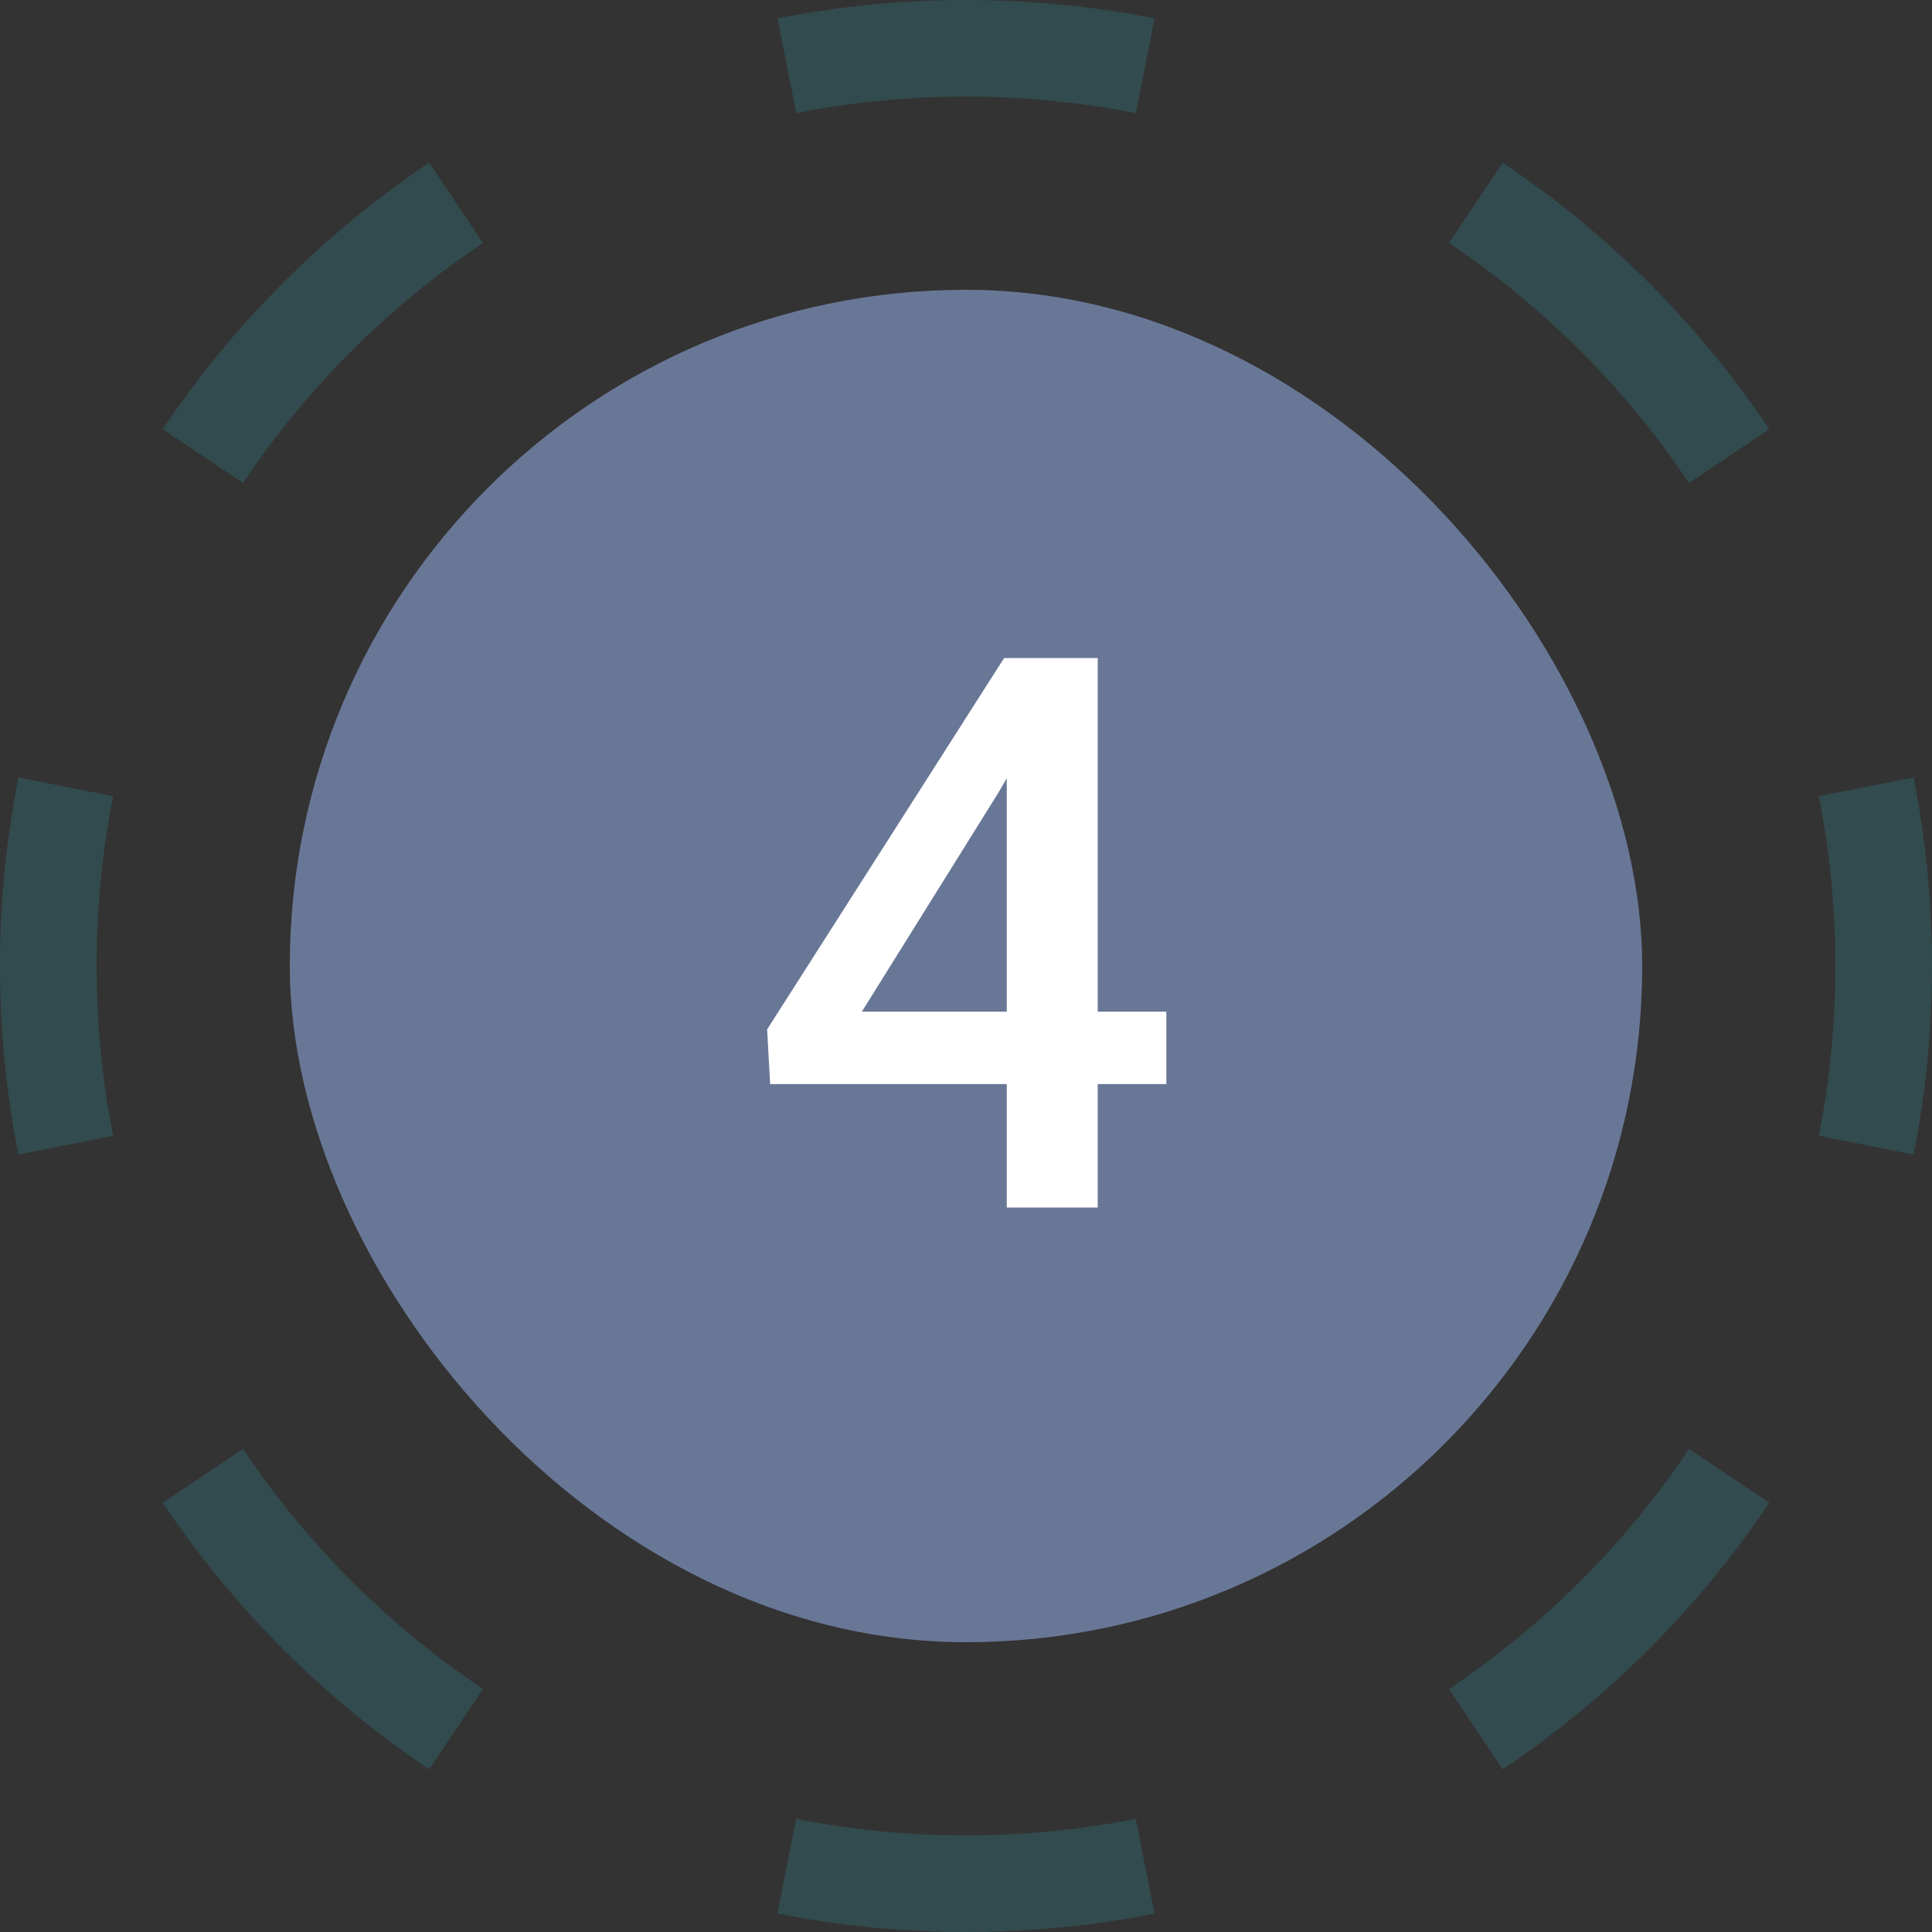
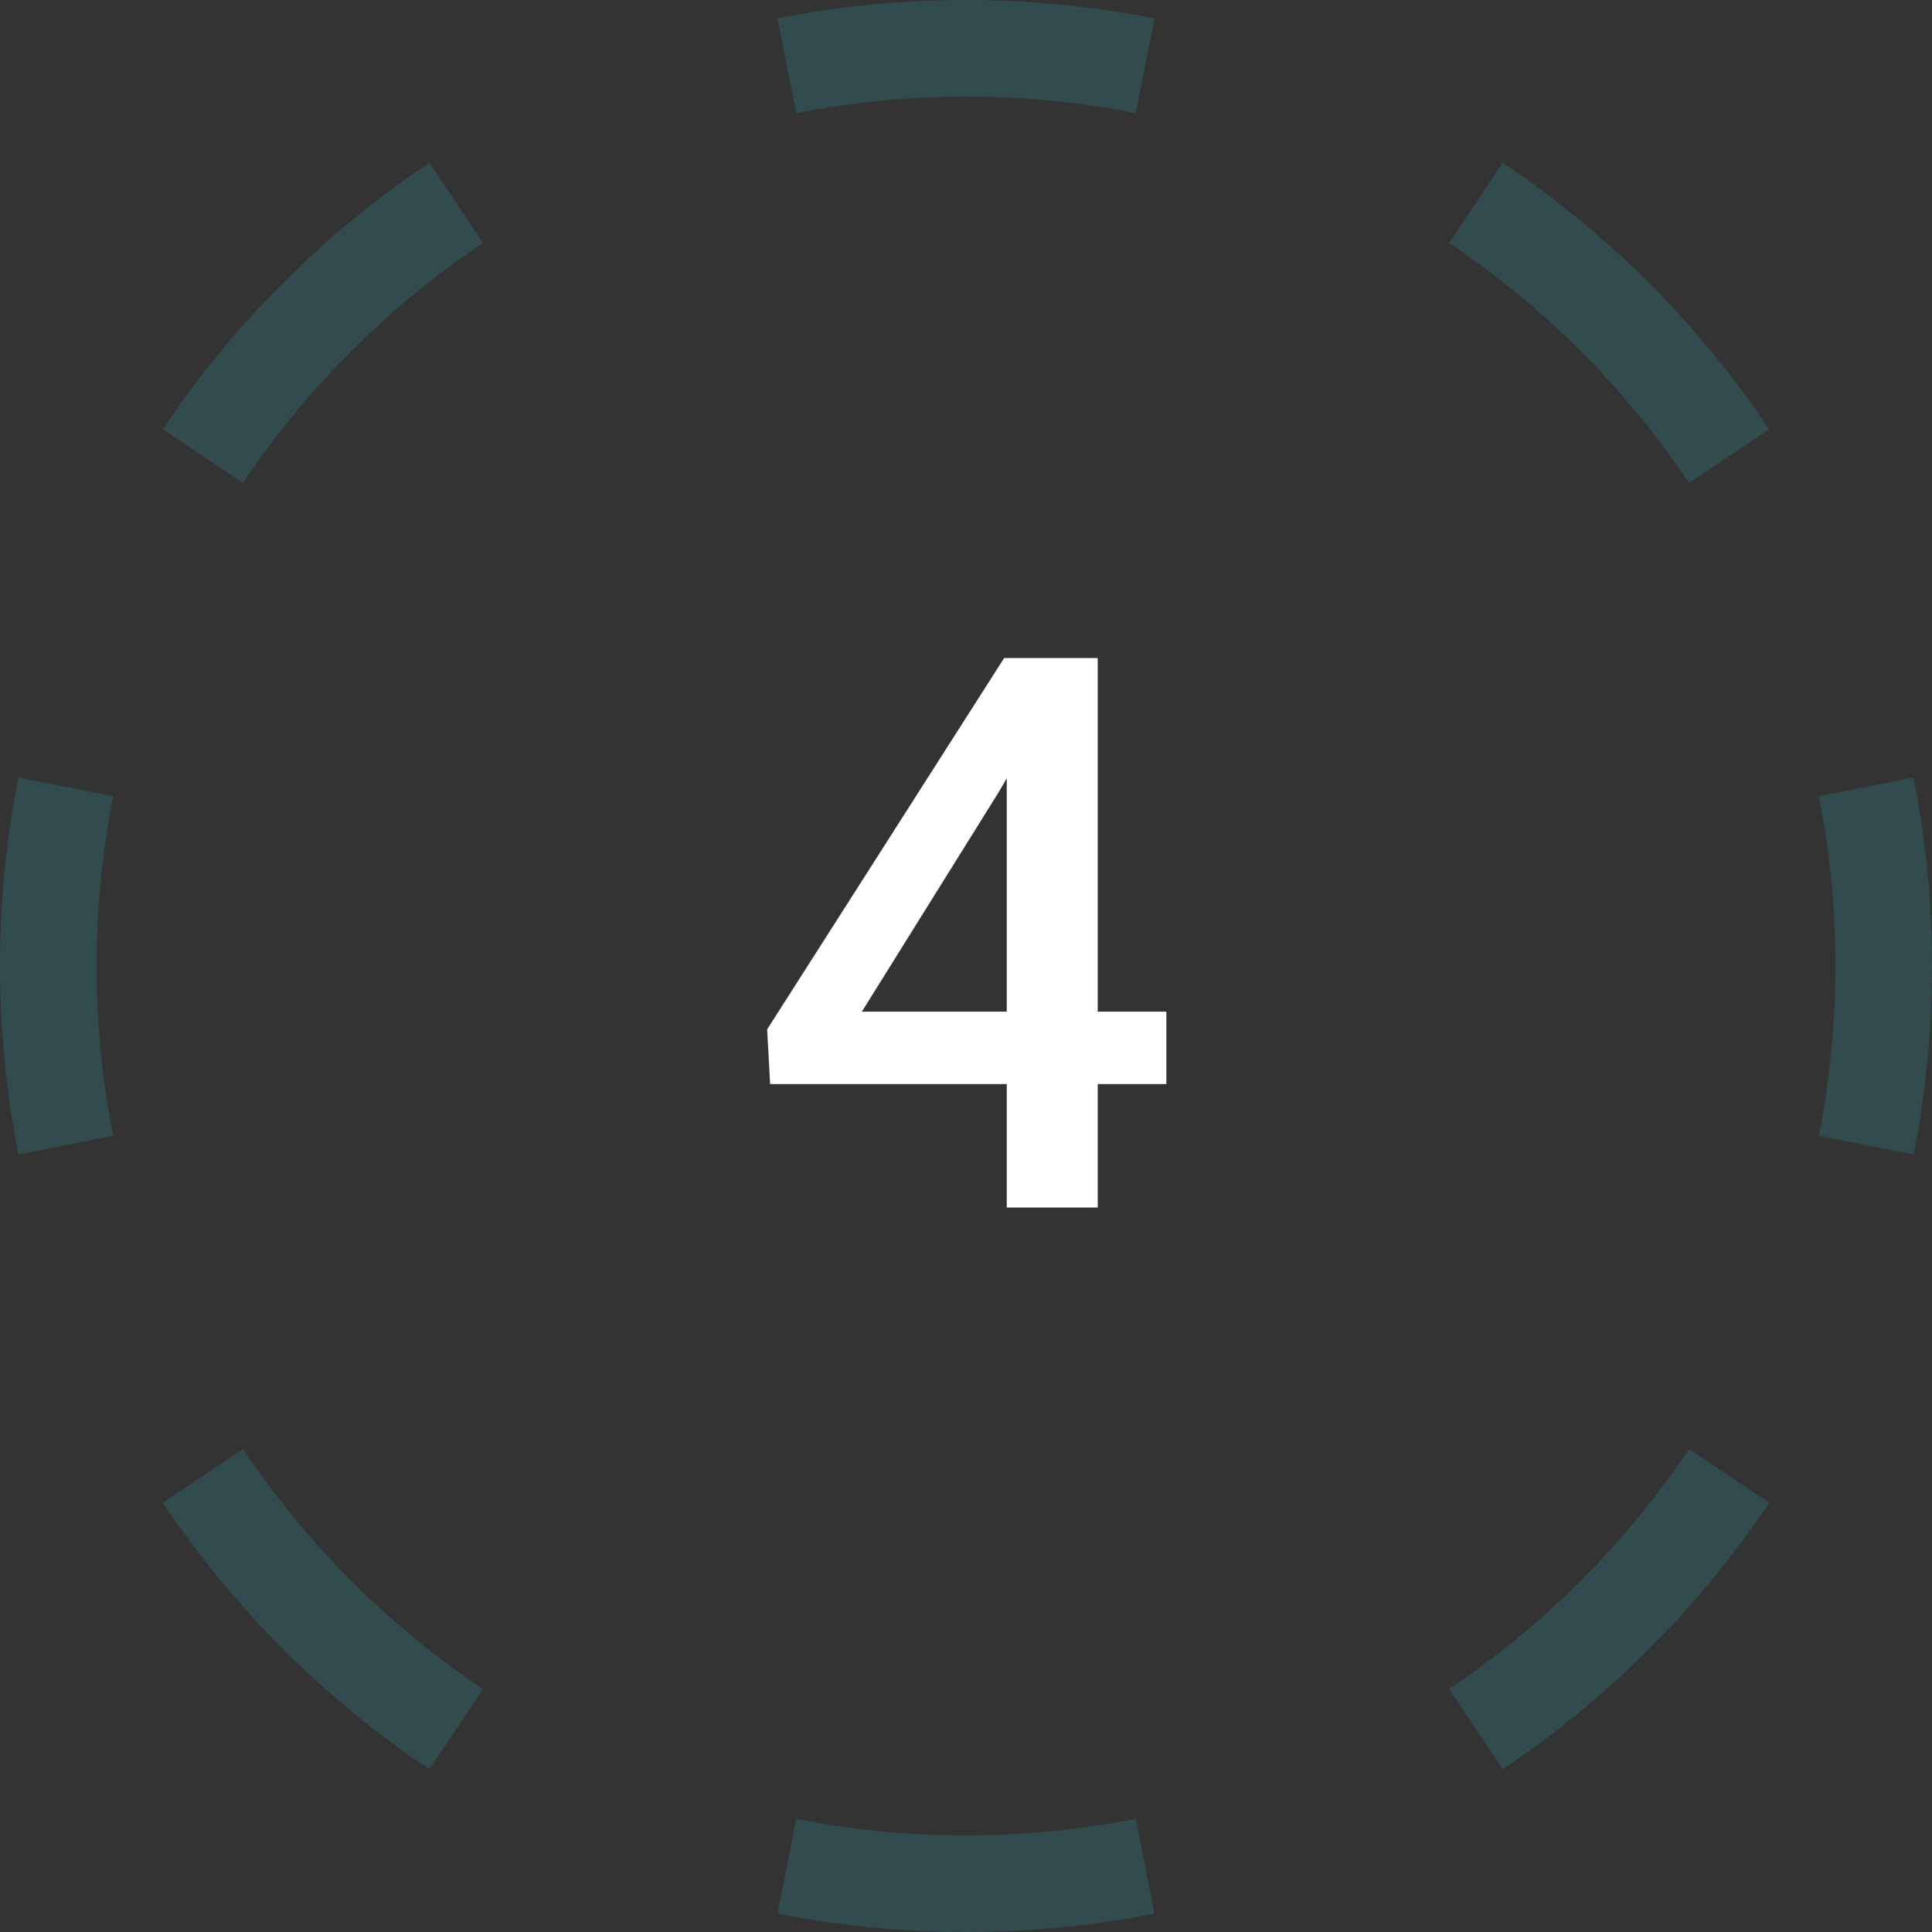
<svg xmlns="http://www.w3.org/2000/svg" width="40" height="40" viewBox="0 0 40 40" fill="none">
  <rect x="0" y="0" width="40" height="40" fill="#333333" stroke="none" />
  <path fill-rule="evenodd" clip-rule="evenodd" d="M23.903 39.619C22.641 39.869 21.336 40 20 40C18.664 40 17.359 39.869 16.097 39.619L16.485 37.657C17.62 37.882 18.795 38 20 38C21.205 38 22.38 37.882 23.515 37.657L23.903 39.619ZM8.888 36.631L10 34.969C8.037 33.655 6.345 31.963 5.031 30L3.369 31.112C4.829 33.293 6.707 35.171 8.888 36.631ZM0.381 23.903L2.343 23.515C2.118 22.38 2 21.205 2 20C2 18.795 2.118 17.62 2.343 16.485L0.381 16.097C0.131 17.359 0 18.664 0 20C0 21.336 0.131 22.641 0.381 23.903ZM3.369 8.888L5.031 10C6.345 8.037 8.037 6.345 10 5.031L8.888 3.369C6.707 4.829 4.829 6.707 3.369 8.888ZM16.097 0.381C17.359 0.131 18.664 0 20 0C21.336 0 22.641 0.131 23.903 0.381L23.515 2.343C22.38 2.118 21.205 2 20 2C18.795 2 17.62 2.118 16.485 2.343L16.097 0.381ZM31.112 3.369L30 5.031C31.963 6.345 33.655 8.037 34.969 10L36.631 8.888C35.171 6.707 33.293 4.829 31.112 3.369ZM39.619 16.097L37.657 16.485C37.882 17.62 38 18.795 38 20C38 21.205 37.882 22.38 37.657 23.515L39.619 23.903C39.869 22.641 40 21.336 40 20C40 18.664 39.869 17.359 39.619 16.097ZM36.631 31.112L34.969 30C33.655 31.963 31.963 33.655 30 34.969L31.112 36.631C33.293 35.171 35.171 33.293 36.631 31.112Z" fill="#324B4E" />
-   <rect x="6" y="6" width="28" height="28" rx="14" fill="#697797" />
  <path d="M24.148 20.945V22.445H15.945L15.883 21.312L20.789 13.625H22.297L20.664 16.422L17.844 20.945H24.148ZM22.727 13.625V25H20.844V13.625H22.727Z" fill="white" />
</svg>